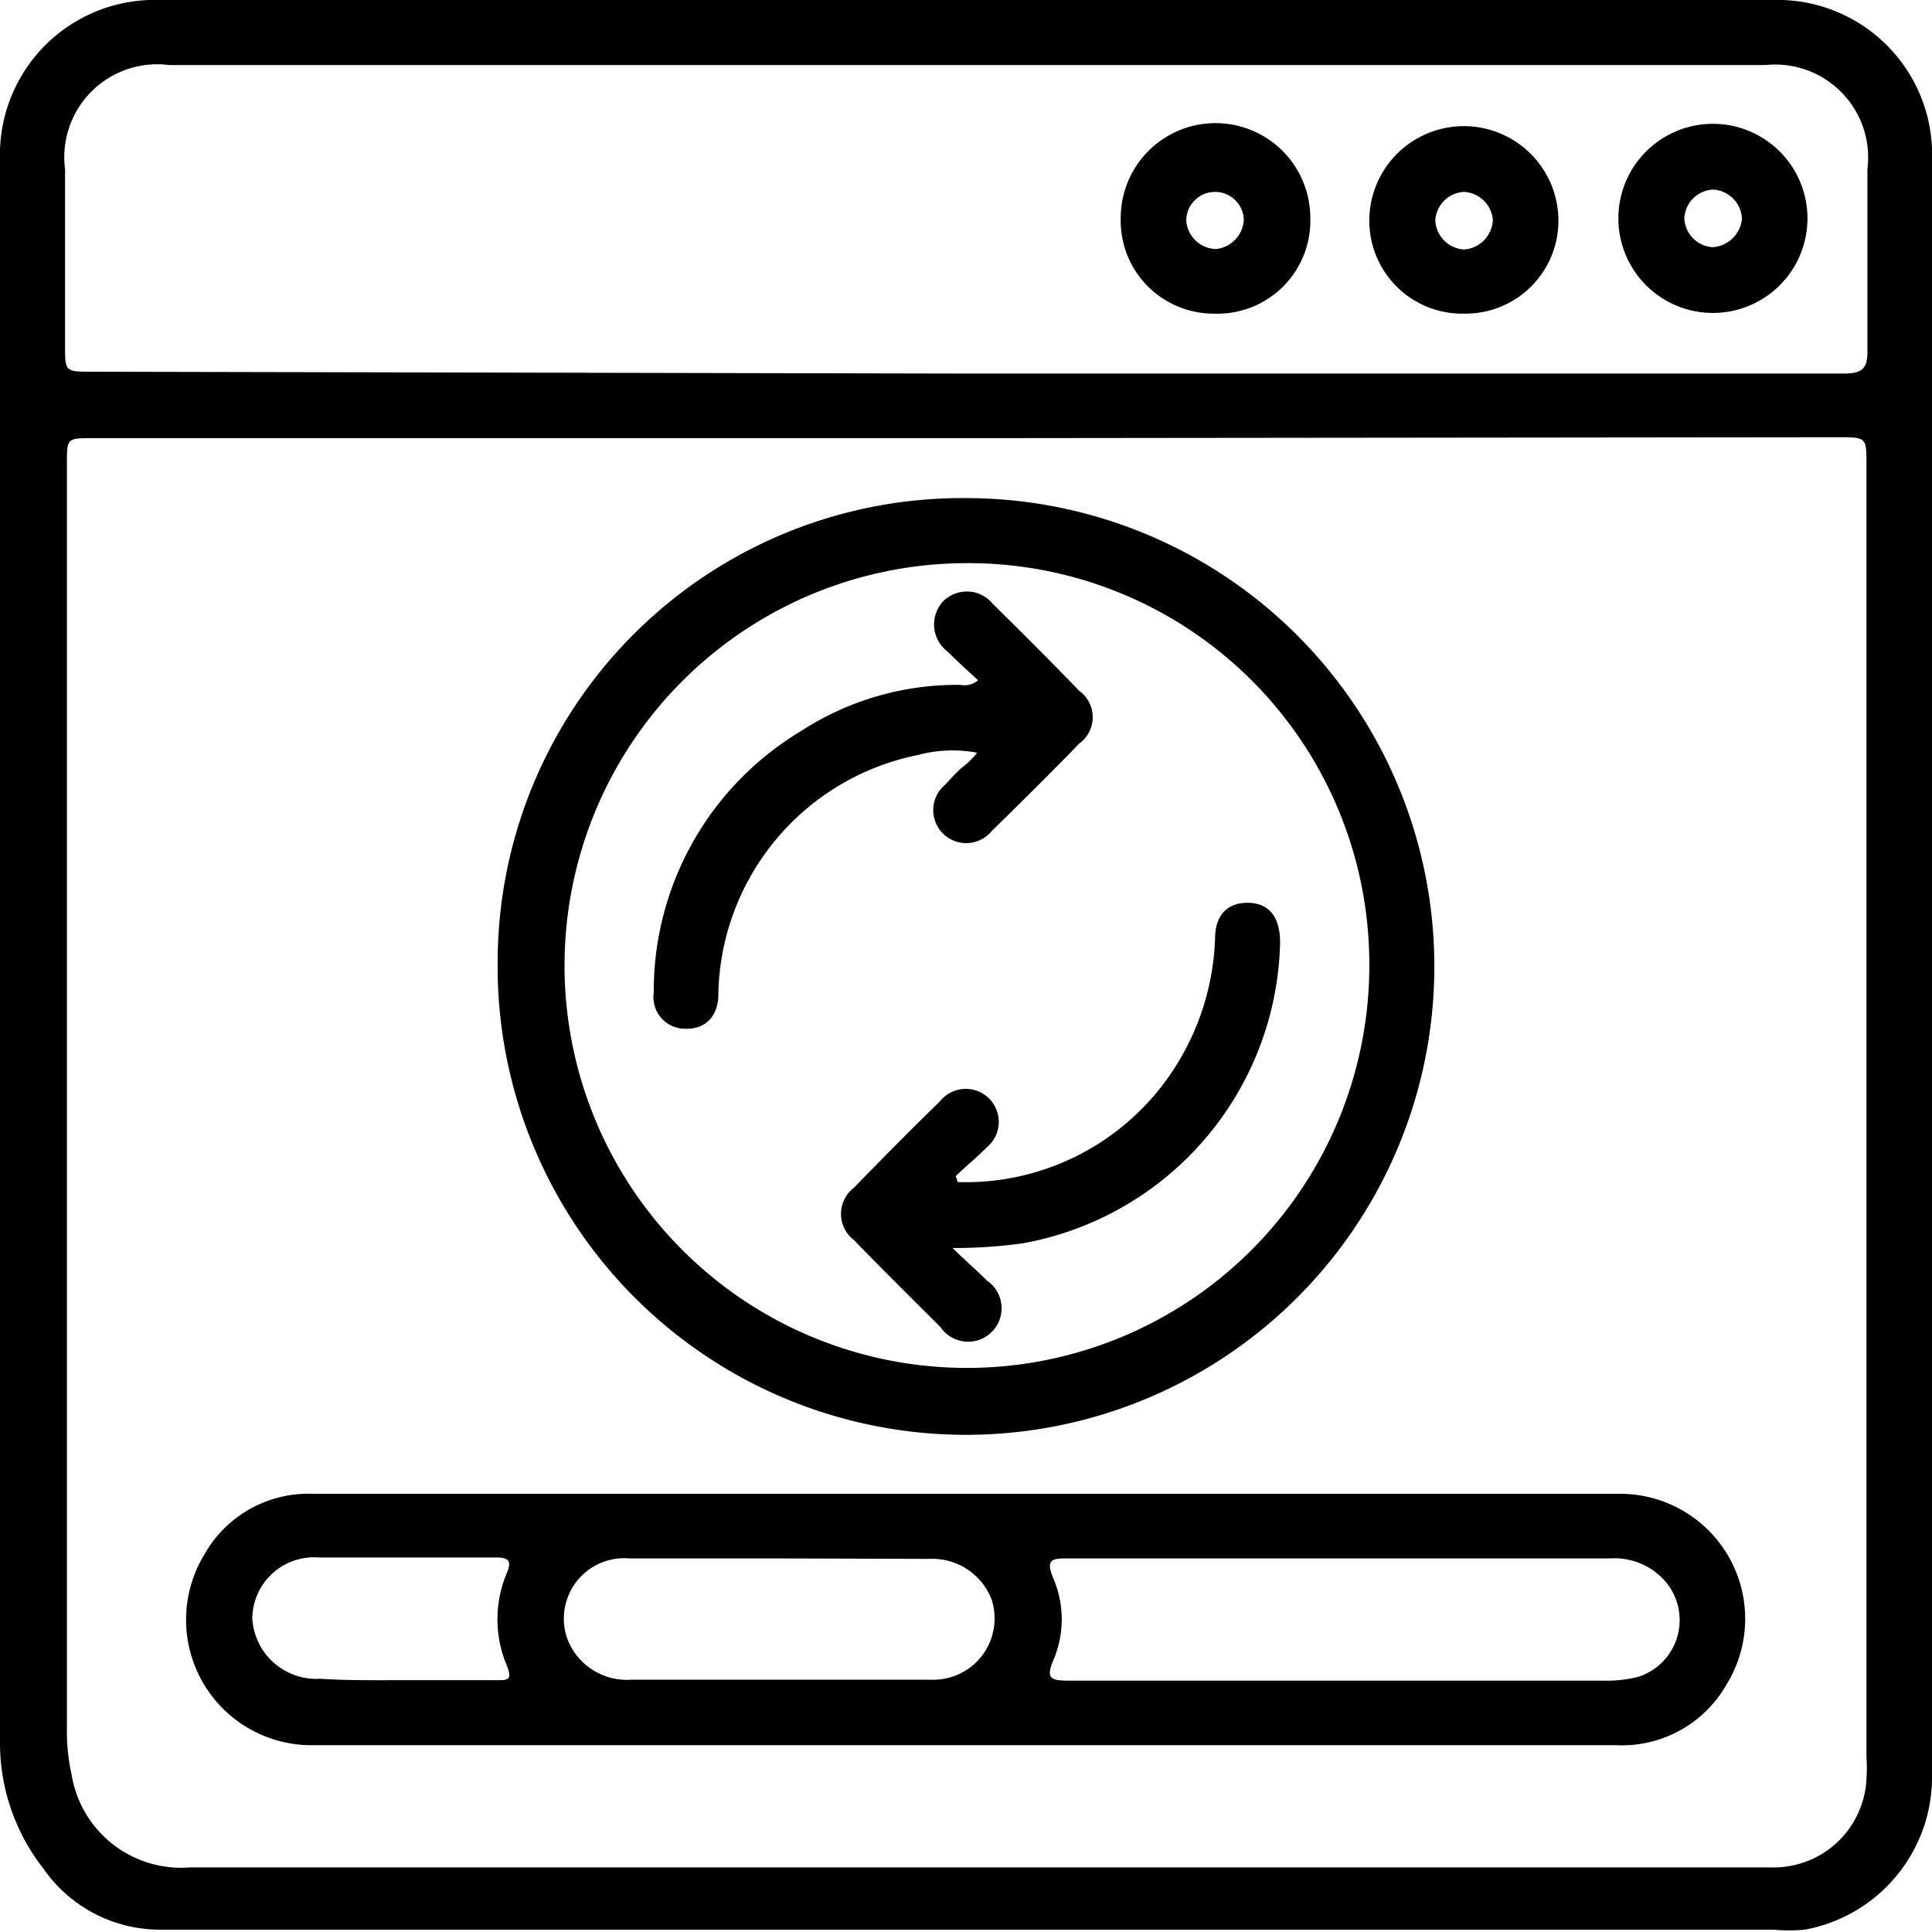
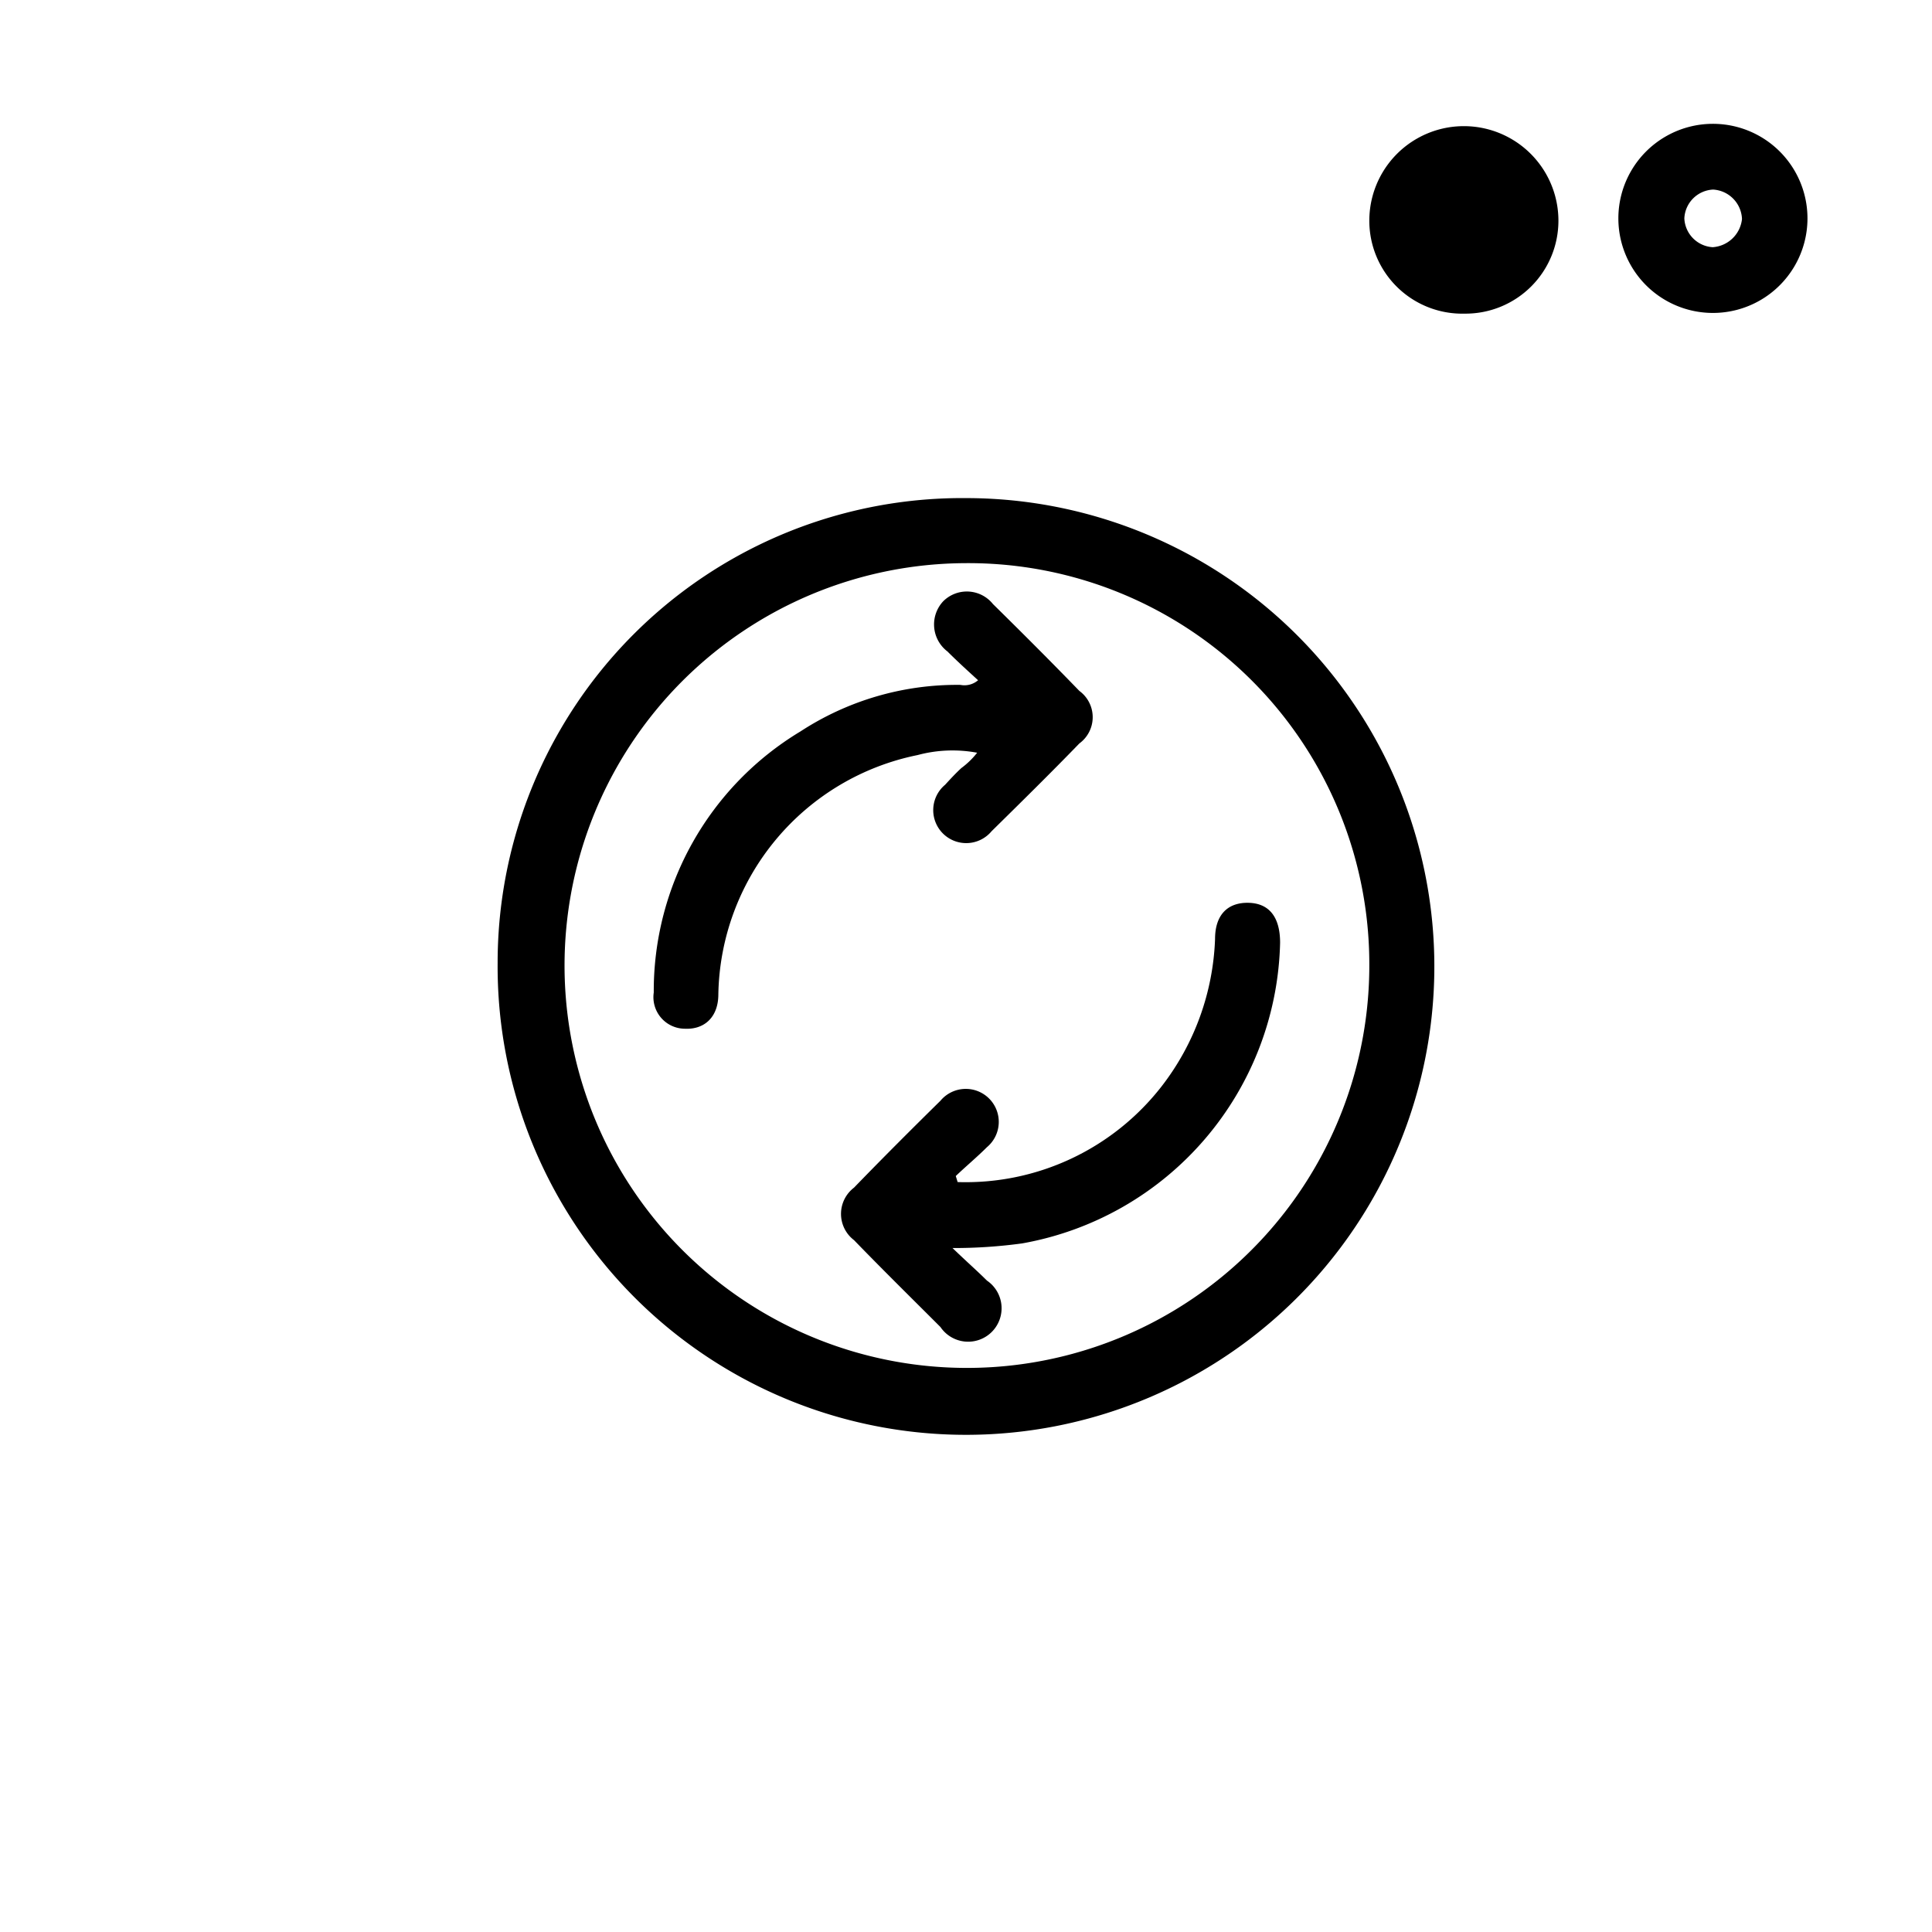
<svg xmlns="http://www.w3.org/2000/svg" viewBox="0 0 41.58 41.58">
  <g id="Layer_2" data-name="Layer 2">
    <g id="Layer_1-2" data-name="Layer 1">
-       <path d="M41.58,20.83V38.16a3.34,3.34,0,0,1-2.74,3.37,3.71,3.71,0,0,1-.67,0H3.44A3.06,3.06,0,0,1,.93,40.21,4.38,4.38,0,0,1,0,37.5q0-17,0-34.07A3.33,3.33,0,0,1,3.44,0h34.7a3.33,3.33,0,0,1,3.44,3.47ZM20.79,9.43H2c-.56,0-.56,0-.56.54V37.19a4.32,4.32,0,0,0,.1,1,2.39,2.39,0,0,0,2.55,2H38.12a2,2,0,0,0,2.05-1.91,3.49,3.49,0,0,0,0-.46V10c0-.58,0-.59-.59-.59Zm0-1.39H39.67c.39,0,.53-.09.52-.5,0-1.3,0-2.6,0-3.9A2,2,0,0,0,38,1.4H3.64A2,2,0,0,0,1.4,3.64V7.45C1.4,8,1.4,8,2,8Z" />
-       <path d="M20.81,32.15h14a2.69,2.69,0,0,1,2.35,4.1,2.59,2.59,0,0,1-2.37,1.31H6.74a2.7,2.7,0,0,1-2.35-4.09,2.57,2.57,0,0,1,2.36-1.32Zm8.06,1.39H23c-.34,0-.51,0-.33.43a2.24,2.24,0,0,1,0,1.76c-.17.4-.05.44.33.44h11.5a2.74,2.74,0,0,0,.75-.08A1.28,1.28,0,0,0,35.81,34a1.45,1.45,0,0,0-1.16-.46Zm-12.1,0c-1.07,0-2.14,0-3.22,0a1.3,1.3,0,0,0-1.34,1.73,1.37,1.37,0,0,0,1.38.88c1.3,0,2.6,0,3.89,0,.85,0,1.7,0,2.55,0a1.32,1.32,0,0,0,1.31-1.73A1.37,1.37,0,0,0,20,33.55Zm-8,2.62h1.92c.24,0,.34,0,.22-.31a2.55,2.55,0,0,1,0-2c.12-.28,0-.33-.22-.33H6.87a1.33,1.33,0,0,0-1.44,1.31,1.38,1.38,0,0,0,1.46,1.3C7.51,36.17,8.14,36.16,8.77,36.16Z" />
      <path d="M20.8,10.72a10.08,10.08,0,1,1-10.09,10A10,10,0,0,1,20.8,10.72Zm0,1.4a8.66,8.66,0,1,0,8.67,8.64A8.63,8.63,0,0,0,20.77,12.12Z" />
-       <path d="M26.12,6.75a2,2,0,0,1-2-2.06,2,2,0,0,1,4.08,0A2,2,0,0,1,26.12,6.75Zm.65-2a.62.62,0,0,0-1.24,0,.66.66,0,0,0,.64.61A.67.67,0,0,0,26.77,4.7Z" />
-       <path d="M31.52,6.75a2,2,0,0,1-2.05-2,2,2,0,1,1,4.07,0A2,2,0,0,1,31.52,6.75Zm.61-2a.66.66,0,0,0-.62-.62.65.65,0,0,0-.62.62.66.66,0,0,0,.62.62A.67.67,0,0,0,32.13,4.72Z" />
+       <path d="M31.52,6.75a2,2,0,0,1-2.05-2,2,2,0,1,1,4.07,0A2,2,0,0,1,31.52,6.75Zm.61-2A.67.67,0,0,0,32.13,4.72Z" />
      <path d="M38.9,4.7a2,2,0,0,1-4.07,0,2,2,0,1,1,4.07,0Zm-1.41,0a.66.66,0,0,0-.62-.62.65.65,0,0,0-.62.62.65.65,0,0,0,.61.62A.68.68,0,0,0,37.49,4.72Z" />
      <path d="M21.05,14.64c-.23-.21-.45-.41-.66-.62a.73.73,0,0,1-.09-1.08.72.72,0,0,1,1.07.06c.63.62,1.25,1.24,1.86,1.87a.7.7,0,0,1,0,1.13c-.62.64-1.26,1.27-1.89,1.89a.71.71,0,1,1-1-1c.11-.12.23-.25.35-.36a1.76,1.76,0,0,0,.34-.33,2.89,2.89,0,0,0-1.28.05,5.35,5.35,0,0,0-4.29,5.15c0,.49-.3.76-.72.74a.68.68,0,0,1-.67-.78,6.52,6.52,0,0,1,3.16-5.62,6.16,6.16,0,0,1,3.44-1A.45.45,0,0,0,21.05,14.64Z" />
      <path d="M20.61,25.44A5.34,5.34,0,0,0,25,23.38a5.5,5.5,0,0,0,1.15-3.17c0-.53.28-.79.72-.78s.68.3.68.86A6.73,6.73,0,0,1,22,26.76a10.85,10.85,0,0,1-1.5.1c.3.29.53.49.74.7a.72.72,0,1,1-1,1c-.62-.62-1.25-1.24-1.86-1.87a.71.71,0,0,1,0-1.13c.61-.63,1.23-1.25,1.86-1.87a.71.71,0,1,1,1,1c-.21.21-.45.41-.67.62Z" />
    </g>
  </g>
</svg>